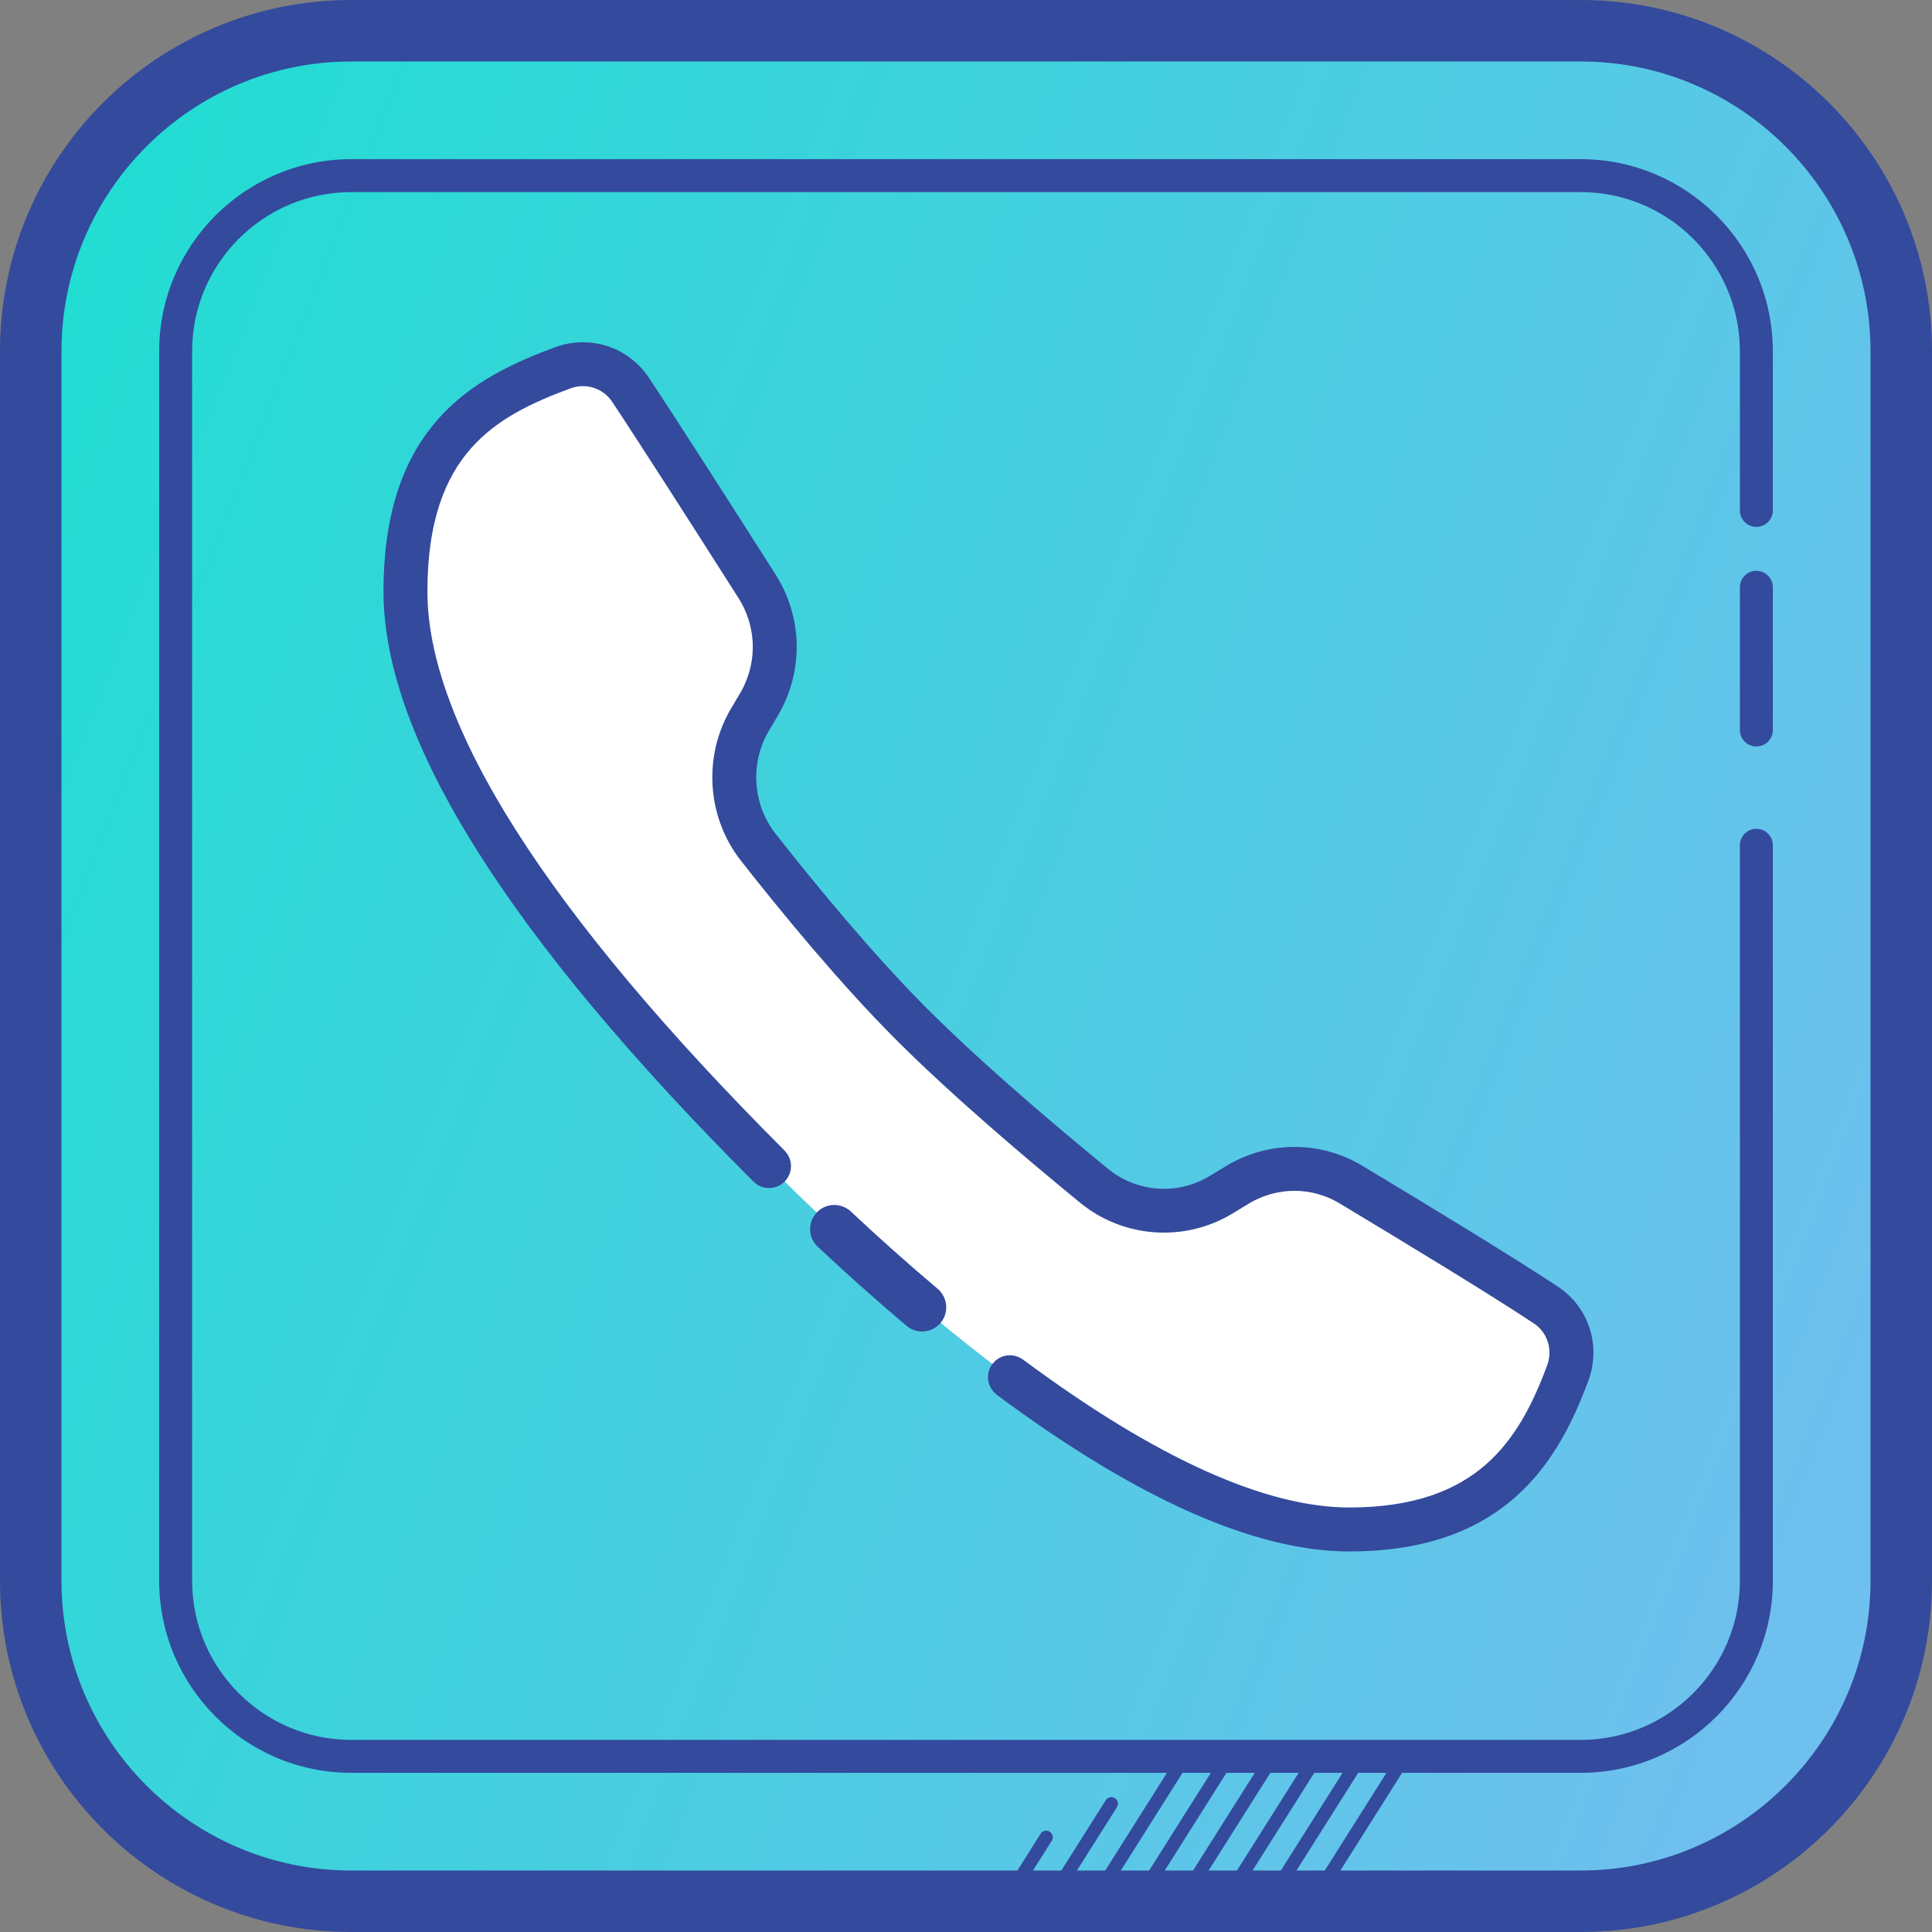
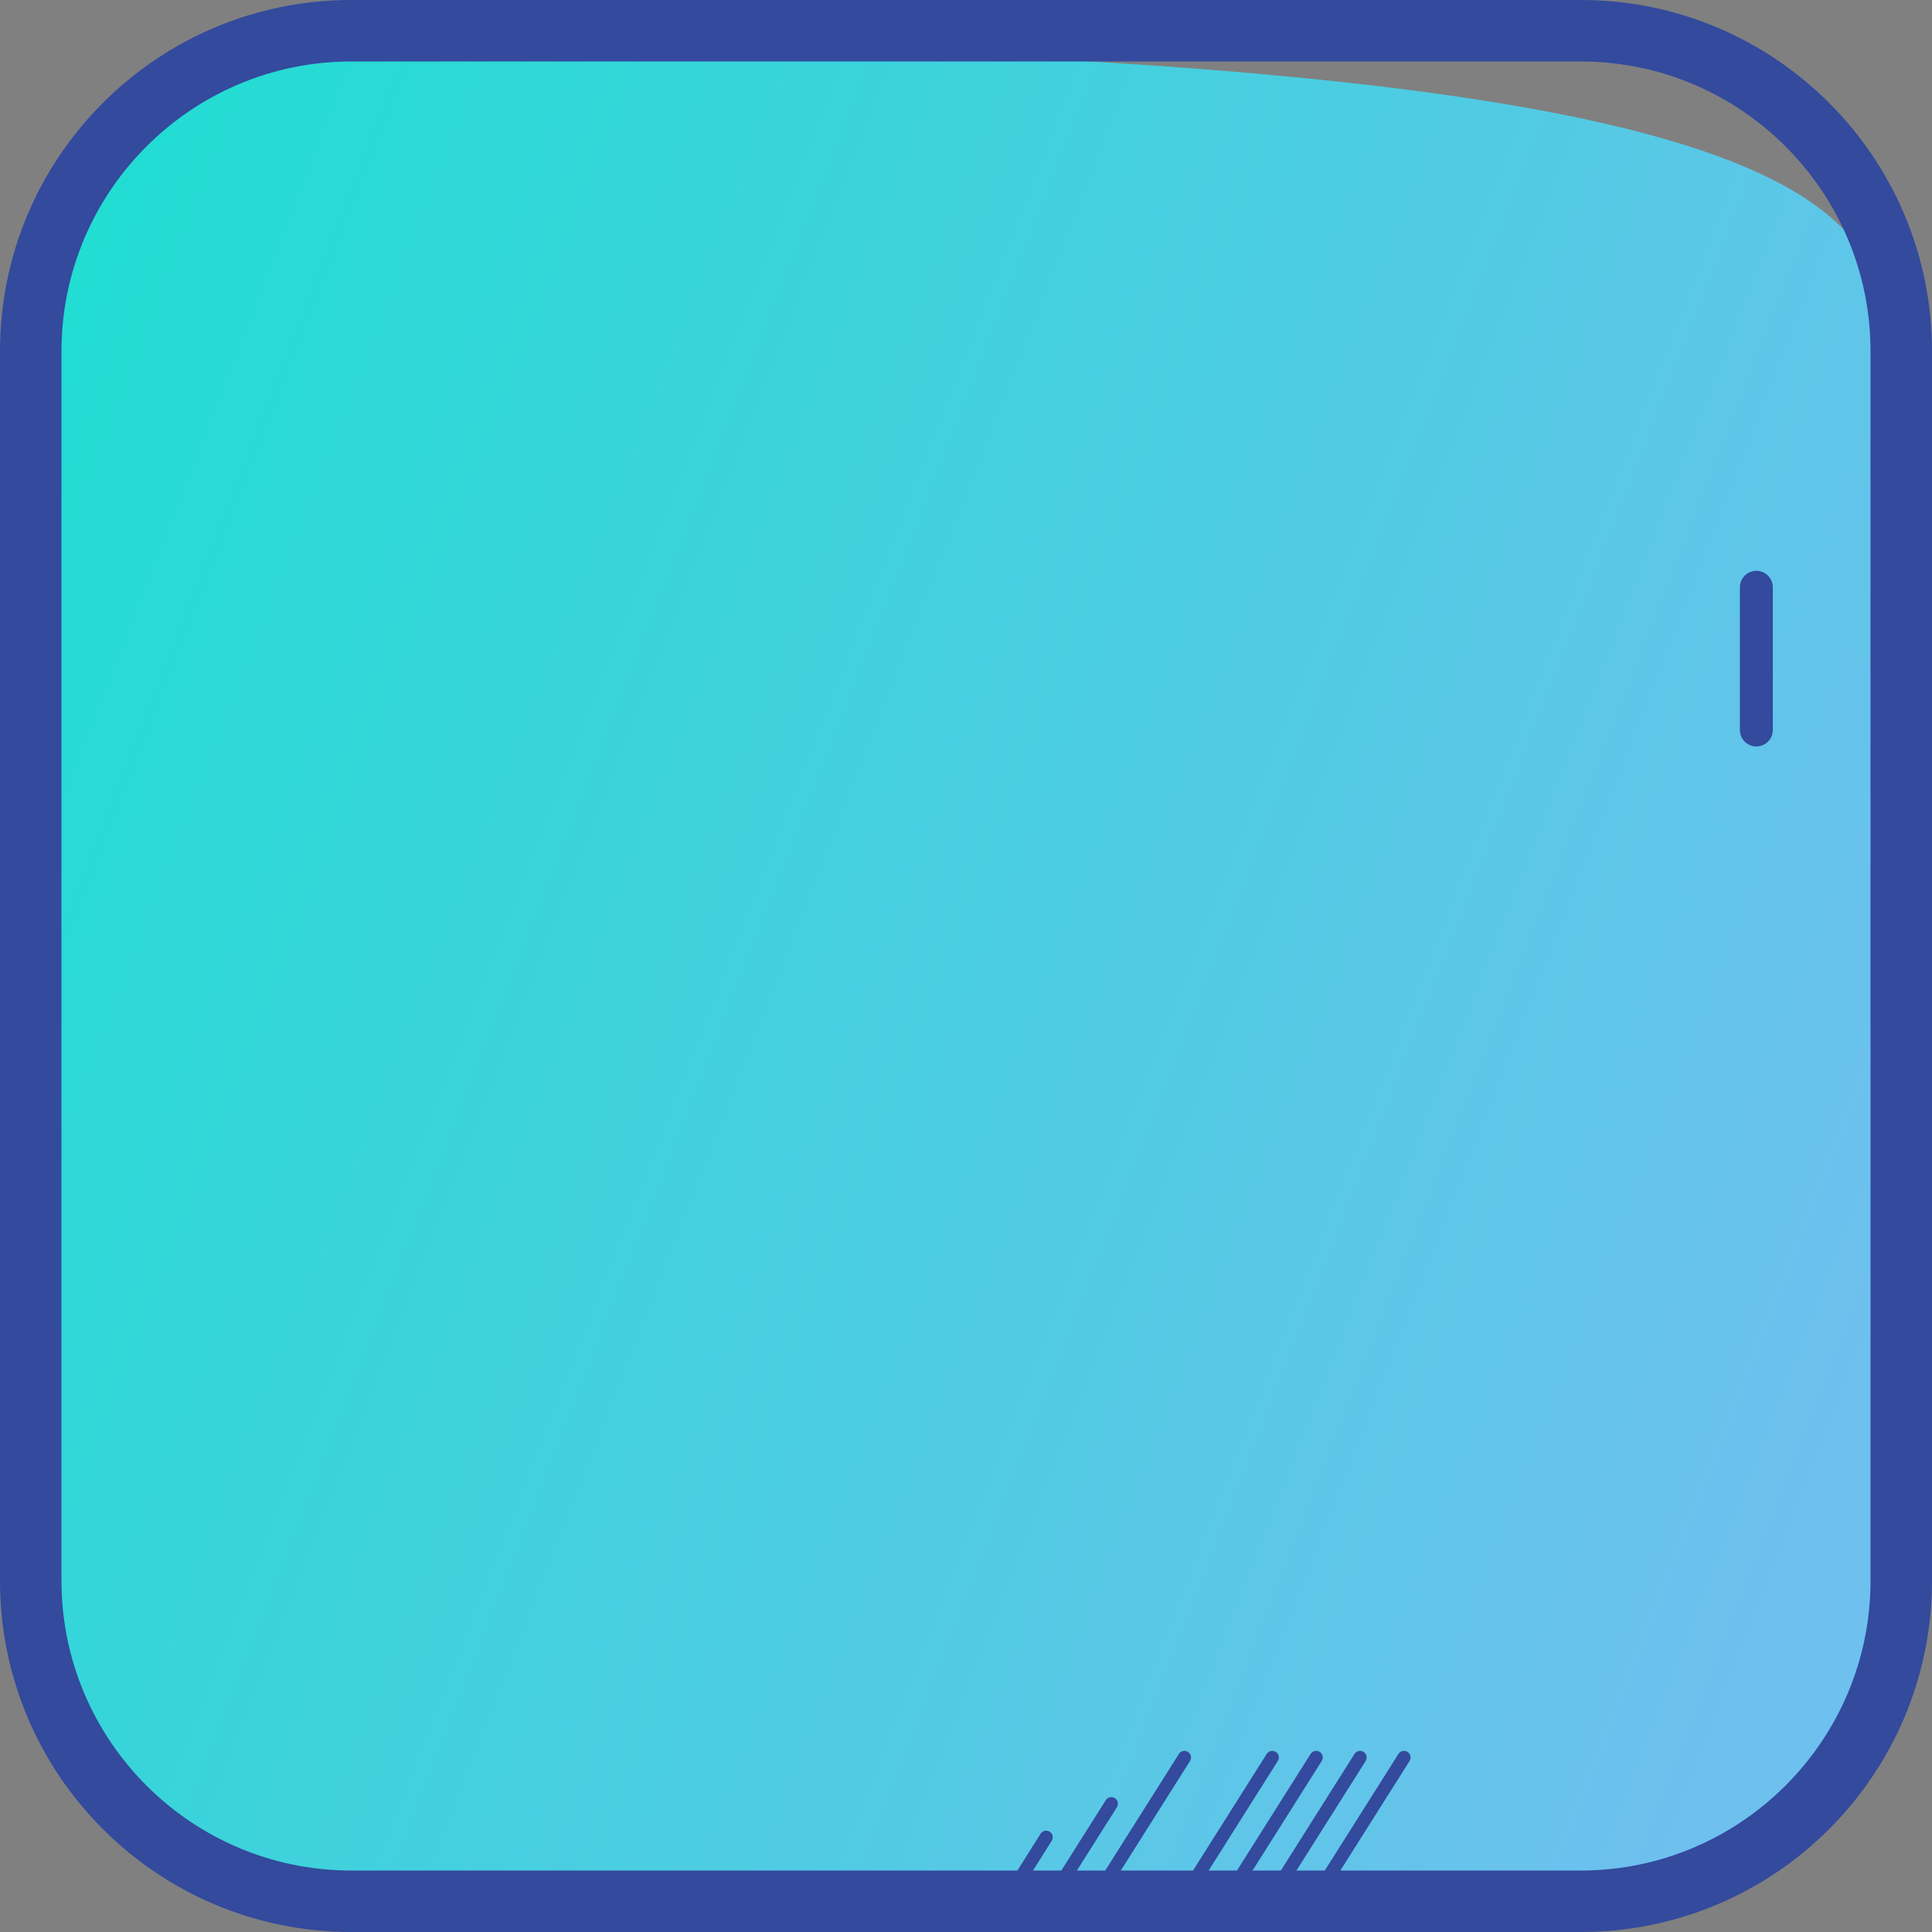
<svg xmlns="http://www.w3.org/2000/svg" width="44" height="44" viewBox="0 0 44 44" fill="none">
  <rect x="0" y="0" width="44" height="44" fill="#808080" stroke="none" />
-   <path d="M0.989 36.011V7.989C0.989 4.123 4.123 0.989 7.989 0.989H36.012C39.878 0.989 43.012 4.123 43.012 7.989V36.012C43.012 39.878 39.878 43.012 36.012 43.012H7.989C4.123 43.011 0.989 39.877 0.989 36.011Z" fill="url(#paint0_linear_53_1146)" />
+   <path d="M0.989 36.011V7.989C0.989 4.123 4.123 0.989 7.989 0.989C39.878 0.989 43.012 4.123 43.012 7.989V36.012C43.012 39.878 39.878 43.012 36.012 43.012H7.989C4.123 43.011 0.989 39.877 0.989 36.011Z" fill="url(#paint0_linear_53_1146)" />
  <path d="M36 1.4C39.639 1.4 42.6 4.361 42.6 8V36C42.6 39.639 39.639 42.6 36 42.6H8C4.361 42.6 1.4 39.639 1.4 36V8C1.4 4.361 4.361 1.4 8 1.4H36ZM36 0H8C3.582 0 0 3.582 0 8V36C0 40.418 3.582 44 8 44H36C40.418 44 44 40.418 44 36V8C44 3.582 40.418 0 36 0Z" fill="#334A9D" />
-   <path d="M36 40.375H8C5.587 40.375 3.625 38.413 3.625 36V8C3.625 5.587 5.587 3.625 8 3.625H36C38.413 3.625 40.375 5.587 40.375 8V11.625C40.375 11.832 40.207 12 40 12C39.793 12 39.625 11.832 39.625 11.625V8C39.625 6.001 37.999 4.375 36 4.375H8C6.001 4.375 4.375 6.001 4.375 8V36C4.375 37.999 6.001 39.625 8 39.625H36C37.999 39.625 39.625 37.999 39.625 36V19.25C39.625 19.043 39.793 18.875 40 18.875C40.207 18.875 40.375 19.043 40.375 19.25V36C40.375 38.413 38.413 40.375 36 40.375Z" fill="#334A9D" />
  <path d="M40 17C39.793 17 39.625 16.832 39.625 16.625V13.375C39.625 13.168 39.793 13 40 13C40.207 13 40.375 13.168 40.375 13.375V16.625C40.375 16.832 40.207 17 40 17Z" fill="#334A9D" />
  <path d="M30.013 43.281C29.986 43.281 29.957 43.274 29.933 43.258C29.863 43.214 29.842 43.121 29.886 43.051L31.848 39.945C31.892 39.875 31.986 39.854 32.055 39.898C32.125 39.942 32.146 40.035 32.102 40.105L30.14 43.211C30.112 43.257 30.063 43.281 30.013 43.281Z" fill="#334A9D" />
  <path d="M29.013 43.281C28.986 43.281 28.957 43.274 28.933 43.258C28.863 43.214 28.842 43.121 28.886 43.051L30.848 39.945C30.892 39.875 30.987 39.854 31.055 39.898C31.125 39.942 31.146 40.035 31.102 40.105L29.14 43.211C29.112 43.257 29.063 43.281 29.013 43.281Z" fill="#334A9D" />
  <path d="M28.013 43.281C27.986 43.281 27.957 43.274 27.933 43.258C27.863 43.214 27.842 43.121 27.886 43.051L29.848 39.945C29.892 39.875 29.987 39.854 30.055 39.898C30.125 39.942 30.146 40.035 30.102 40.105L28.14 43.211C28.112 43.257 28.063 43.281 28.013 43.281Z" fill="#334A9D" />
  <path d="M27.013 43.281C26.986 43.281 26.957 43.274 26.933 43.258C26.863 43.214 26.842 43.121 26.886 43.051L28.848 39.945C28.892 39.875 28.987 39.854 29.055 39.898C29.125 39.942 29.146 40.035 29.102 40.105L27.14 43.211C27.112 43.257 27.063 43.281 27.013 43.281Z" fill="#334A9D" />
-   <path d="M26.013 43.281C25.986 43.281 25.957 43.274 25.933 43.258C25.863 43.214 25.842 43.121 25.886 43.051L27.848 39.945C27.892 39.875 27.987 39.854 28.055 39.898C28.125 39.942 28.146 40.035 28.102 40.105L26.14 43.211C26.112 43.257 26.063 43.281 26.013 43.281Z" fill="#334A9D" />
  <path d="M25.013 43.281C24.986 43.281 24.957 43.274 24.933 43.258C24.863 43.214 24.842 43.121 24.886 43.051L26.848 39.945C26.892 39.875 26.986 39.854 27.055 39.898C27.125 39.942 27.146 40.035 27.102 40.105L25.14 43.211C25.112 43.257 25.063 43.281 25.013 43.281Z" fill="#334A9D" />
  <path d="M24.013 43.281C23.986 43.281 23.957 43.274 23.933 43.258C23.863 43.214 23.842 43.121 23.886 43.051L25.183 40.998C25.227 40.928 25.321 40.907 25.39 40.951C25.46 40.995 25.481 41.088 25.437 41.158L24.14 43.211C24.112 43.257 24.063 43.281 24.013 43.281Z" fill="#334A9D" />
  <path d="M23.013 43.281C22.986 43.281 22.957 43.274 22.933 43.258C22.863 43.214 22.842 43.121 22.886 43.051L23.699 41.762C23.742 41.691 23.838 41.672 23.906 41.715C23.976 41.759 23.997 41.852 23.953 41.922L23.14 43.211C23.112 43.257 23.063 43.281 23.013 43.281Z" fill="#334A9D" />
-   <path d="M14.36 8.875C15.015 9.861 16.358 11.963 17.241 13.351C17.762 14.17 17.777 15.215 17.282 16.051L17.082 16.389C16.54 17.303 16.613 18.46 17.268 19.295C18.164 20.437 19.494 22.06 20.76 23.325C22.047 24.611 23.741 26.045 24.918 27.007C25.745 27.683 26.898 27.765 27.809 27.211L28.179 26.987C28.977 26.503 29.972 26.5 30.771 26.981C32.136 27.802 34.22 29.066 35.209 29.724C35.717 30.062 35.918 30.701 35.705 31.272C35.068 32.986 34.027 34.833 30.731 34.833C26.937 34.833 21.688 30.727 17.526 26.567C17.525 26.566 17.523 26.564 17.521 26.562C17.52 26.561 17.518 26.559 17.516 26.557C13.356 22.395 9.235 17.359 9.235 13.472C9.235 9.936 11.097 9.015 12.812 8.377C13.383 8.166 14.022 8.367 14.36 8.875Z" fill="white" />
-   <path d="M20.742 30.079L20.742 30.079L20.744 30.08C20.817 30.142 20.908 30.174 21 30.174C21.113 30.174 21.227 30.126 21.307 30.03C21.449 29.861 21.425 29.609 21.258 29.468L21.258 29.467C20.605 28.916 19.937 28.321 19.274 27.7L19.274 27.7L19.273 27.7C19.114 27.552 18.859 27.555 18.707 27.72C18.558 27.882 18.565 28.134 18.727 28.285C19.4 28.915 20.078 29.519 20.742 30.079ZM19.171 27.81C19.836 28.432 20.506 29.029 21.161 29.582L19.171 27.81Z" fill="#334A9D" stroke="#334A9D" stroke-width="0.3" />
-   <path d="M30.73 35.083C28.642 35.083 25.991 33.899 22.85 31.565C22.74 31.482 22.716 31.326 22.799 31.215C22.882 31.103 23.038 31.082 23.149 31.163C26.201 33.432 28.752 34.582 30.73 34.582C33.786 34.582 34.814 32.949 35.469 31.184C35.643 30.718 35.479 30.202 35.07 29.931C34.111 29.293 32.132 28.09 30.641 27.194C29.92 26.76 29.027 26.763 28.308 27.2L27.938 27.424C26.941 28.028 25.663 27.939 24.759 27.199C23.567 26.224 21.874 24.791 20.582 23.5C19.305 22.222 17.968 20.591 17.071 19.448C16.357 18.539 16.274 17.258 16.866 16.26L17.066 15.923C17.516 15.163 17.502 14.229 17.029 13.485C16.068 11.974 14.788 9.972 14.15 9.013C13.879 8.604 13.364 8.438 12.897 8.613C11.17 9.255 9.484 10.159 9.484 13.473C9.484 16.59 12.246 20.933 17.692 26.381C17.79 26.479 17.79 26.637 17.692 26.735C17.594 26.833 17.436 26.833 17.338 26.735C11.794 21.19 8.984 16.728 8.984 13.473C8.984 9.839 10.914 8.817 12.723 8.144C13.406 7.891 14.165 8.133 14.566 8.736C15.207 9.698 16.488 11.703 17.451 13.216C18.025 14.12 18.043 15.255 17.496 16.177L17.296 16.514C16.81 17.336 16.877 18.39 17.464 19.139C18.353 20.271 19.676 21.885 20.936 23.146C22.213 24.422 23.892 25.844 25.076 26.812C25.815 27.418 26.861 27.494 27.679 26.996L28.049 26.772C28.928 26.239 30.019 26.236 30.9 26.765C32.395 27.664 34.38 28.872 35.348 29.515C35.951 29.915 36.194 30.674 35.939 31.359C35.255 33.201 34.101 35.083 30.73 35.083Z" fill="#334A9D" stroke="#334A9D" stroke-width="0.5" />
  <defs>
    <linearGradient id="paint0_linear_53_1146" x1="4.596" y1="-2.731" x2="48.971" y2="14.582" gradientUnits="userSpaceOnUse">
      <stop stop-color="#21DDD2" />
      <stop offset="1" stop-color="#6EC0EE" />
    </linearGradient>
  </defs>
</svg>